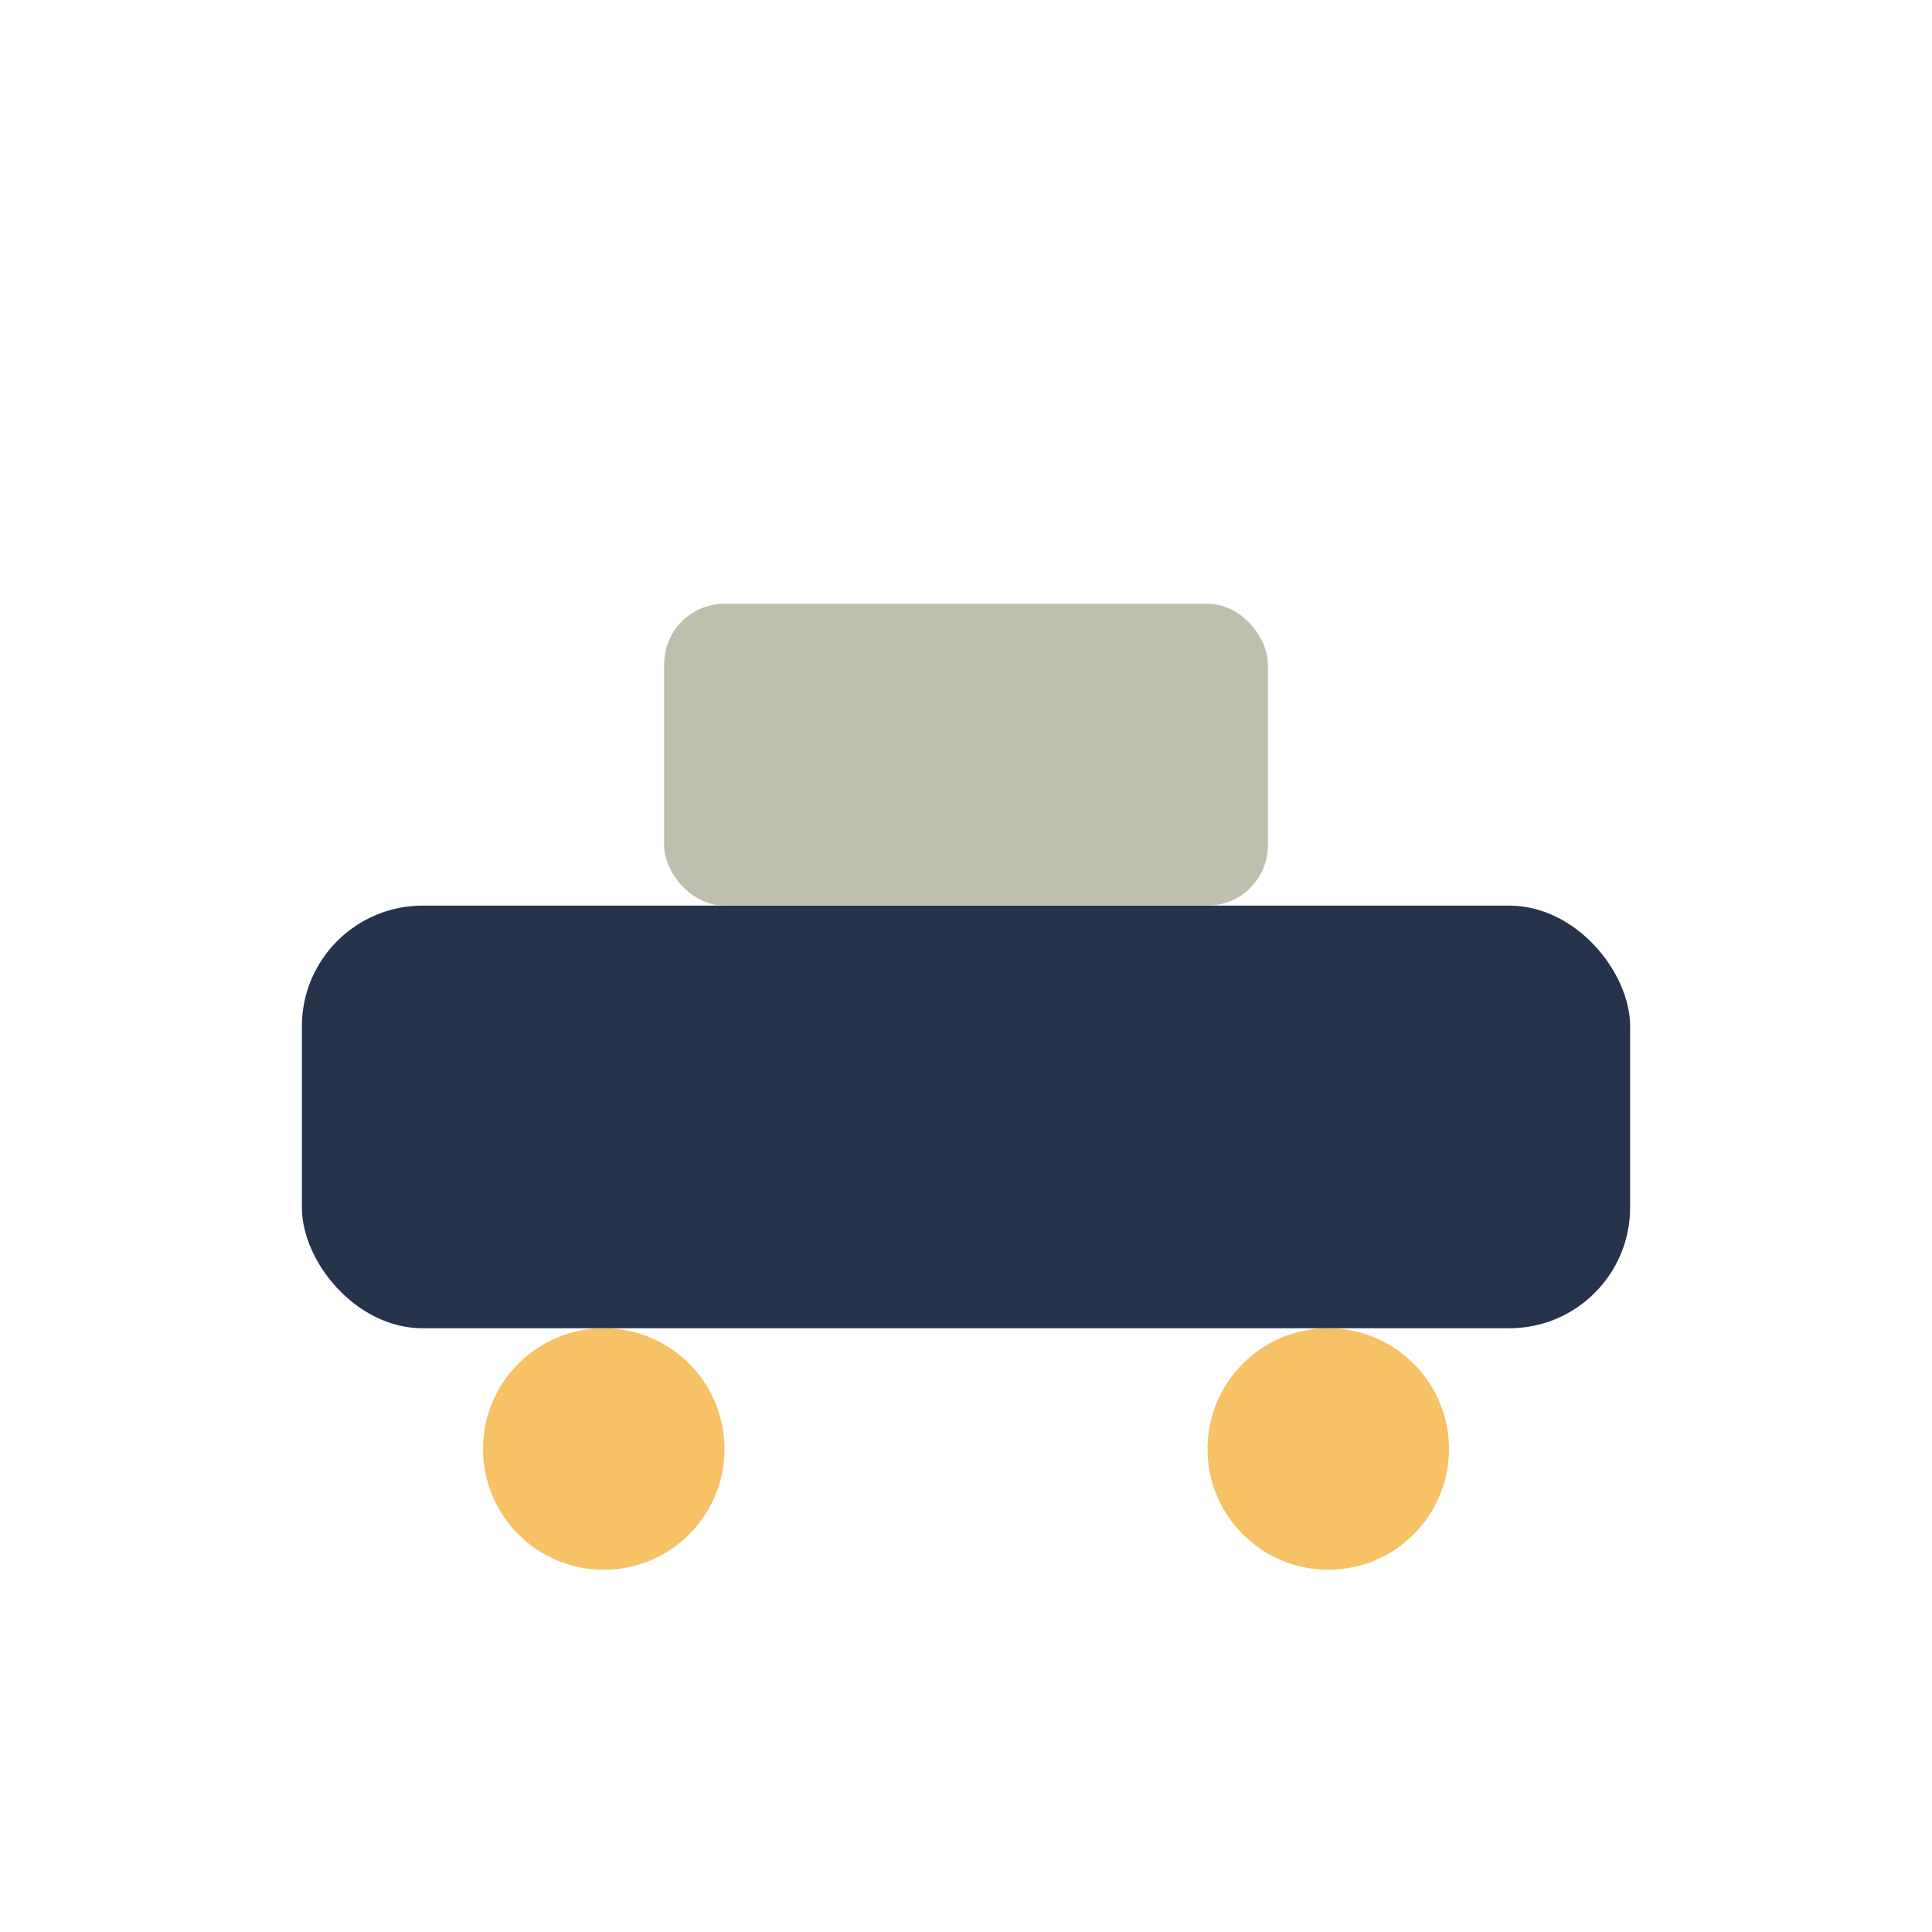
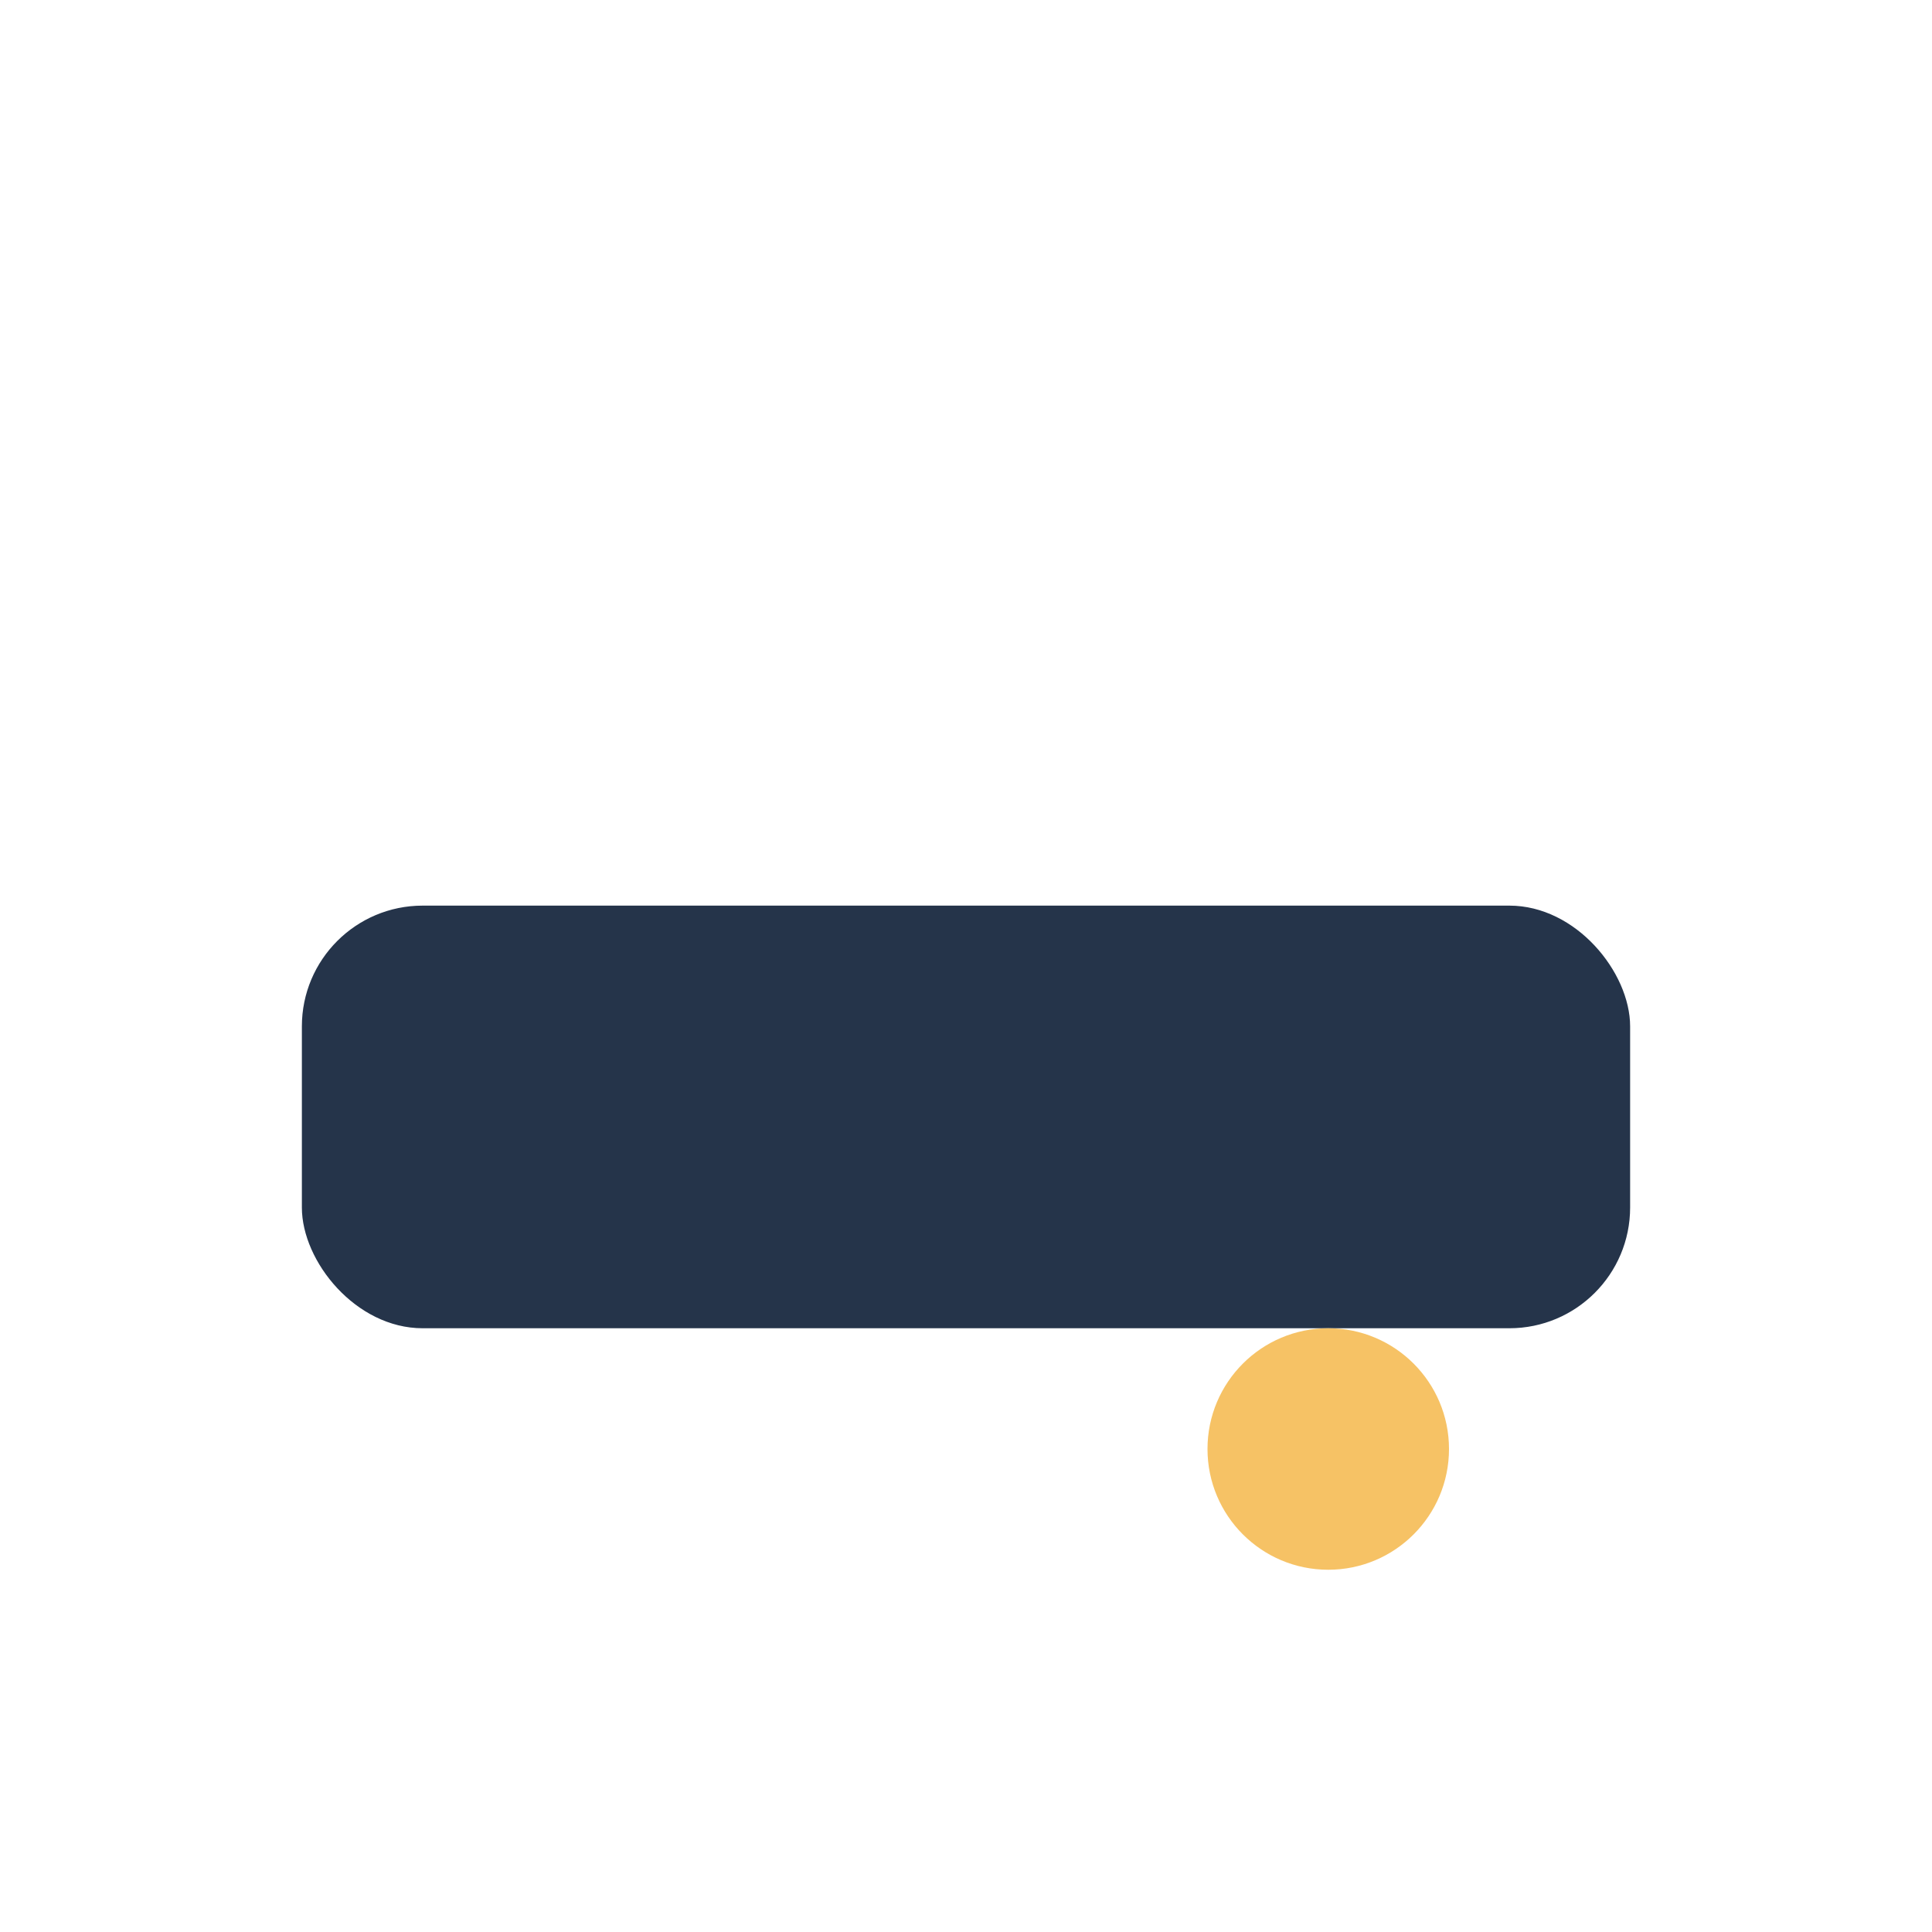
<svg xmlns="http://www.w3.org/2000/svg" width="32" height="32" viewBox="0 0 32 32">
  <rect x="5" y="15" width="22" height="7" rx="2" fill="#25344A" />
-   <rect x="11" y="10" width="10" height="5" rx="1" fill="#BFBFAD" />
-   <circle cx="10" cy="24" r="2" fill="#F6C265" />
  <circle cx="22" cy="24" r="2" fill="#F6C265" />
</svg>